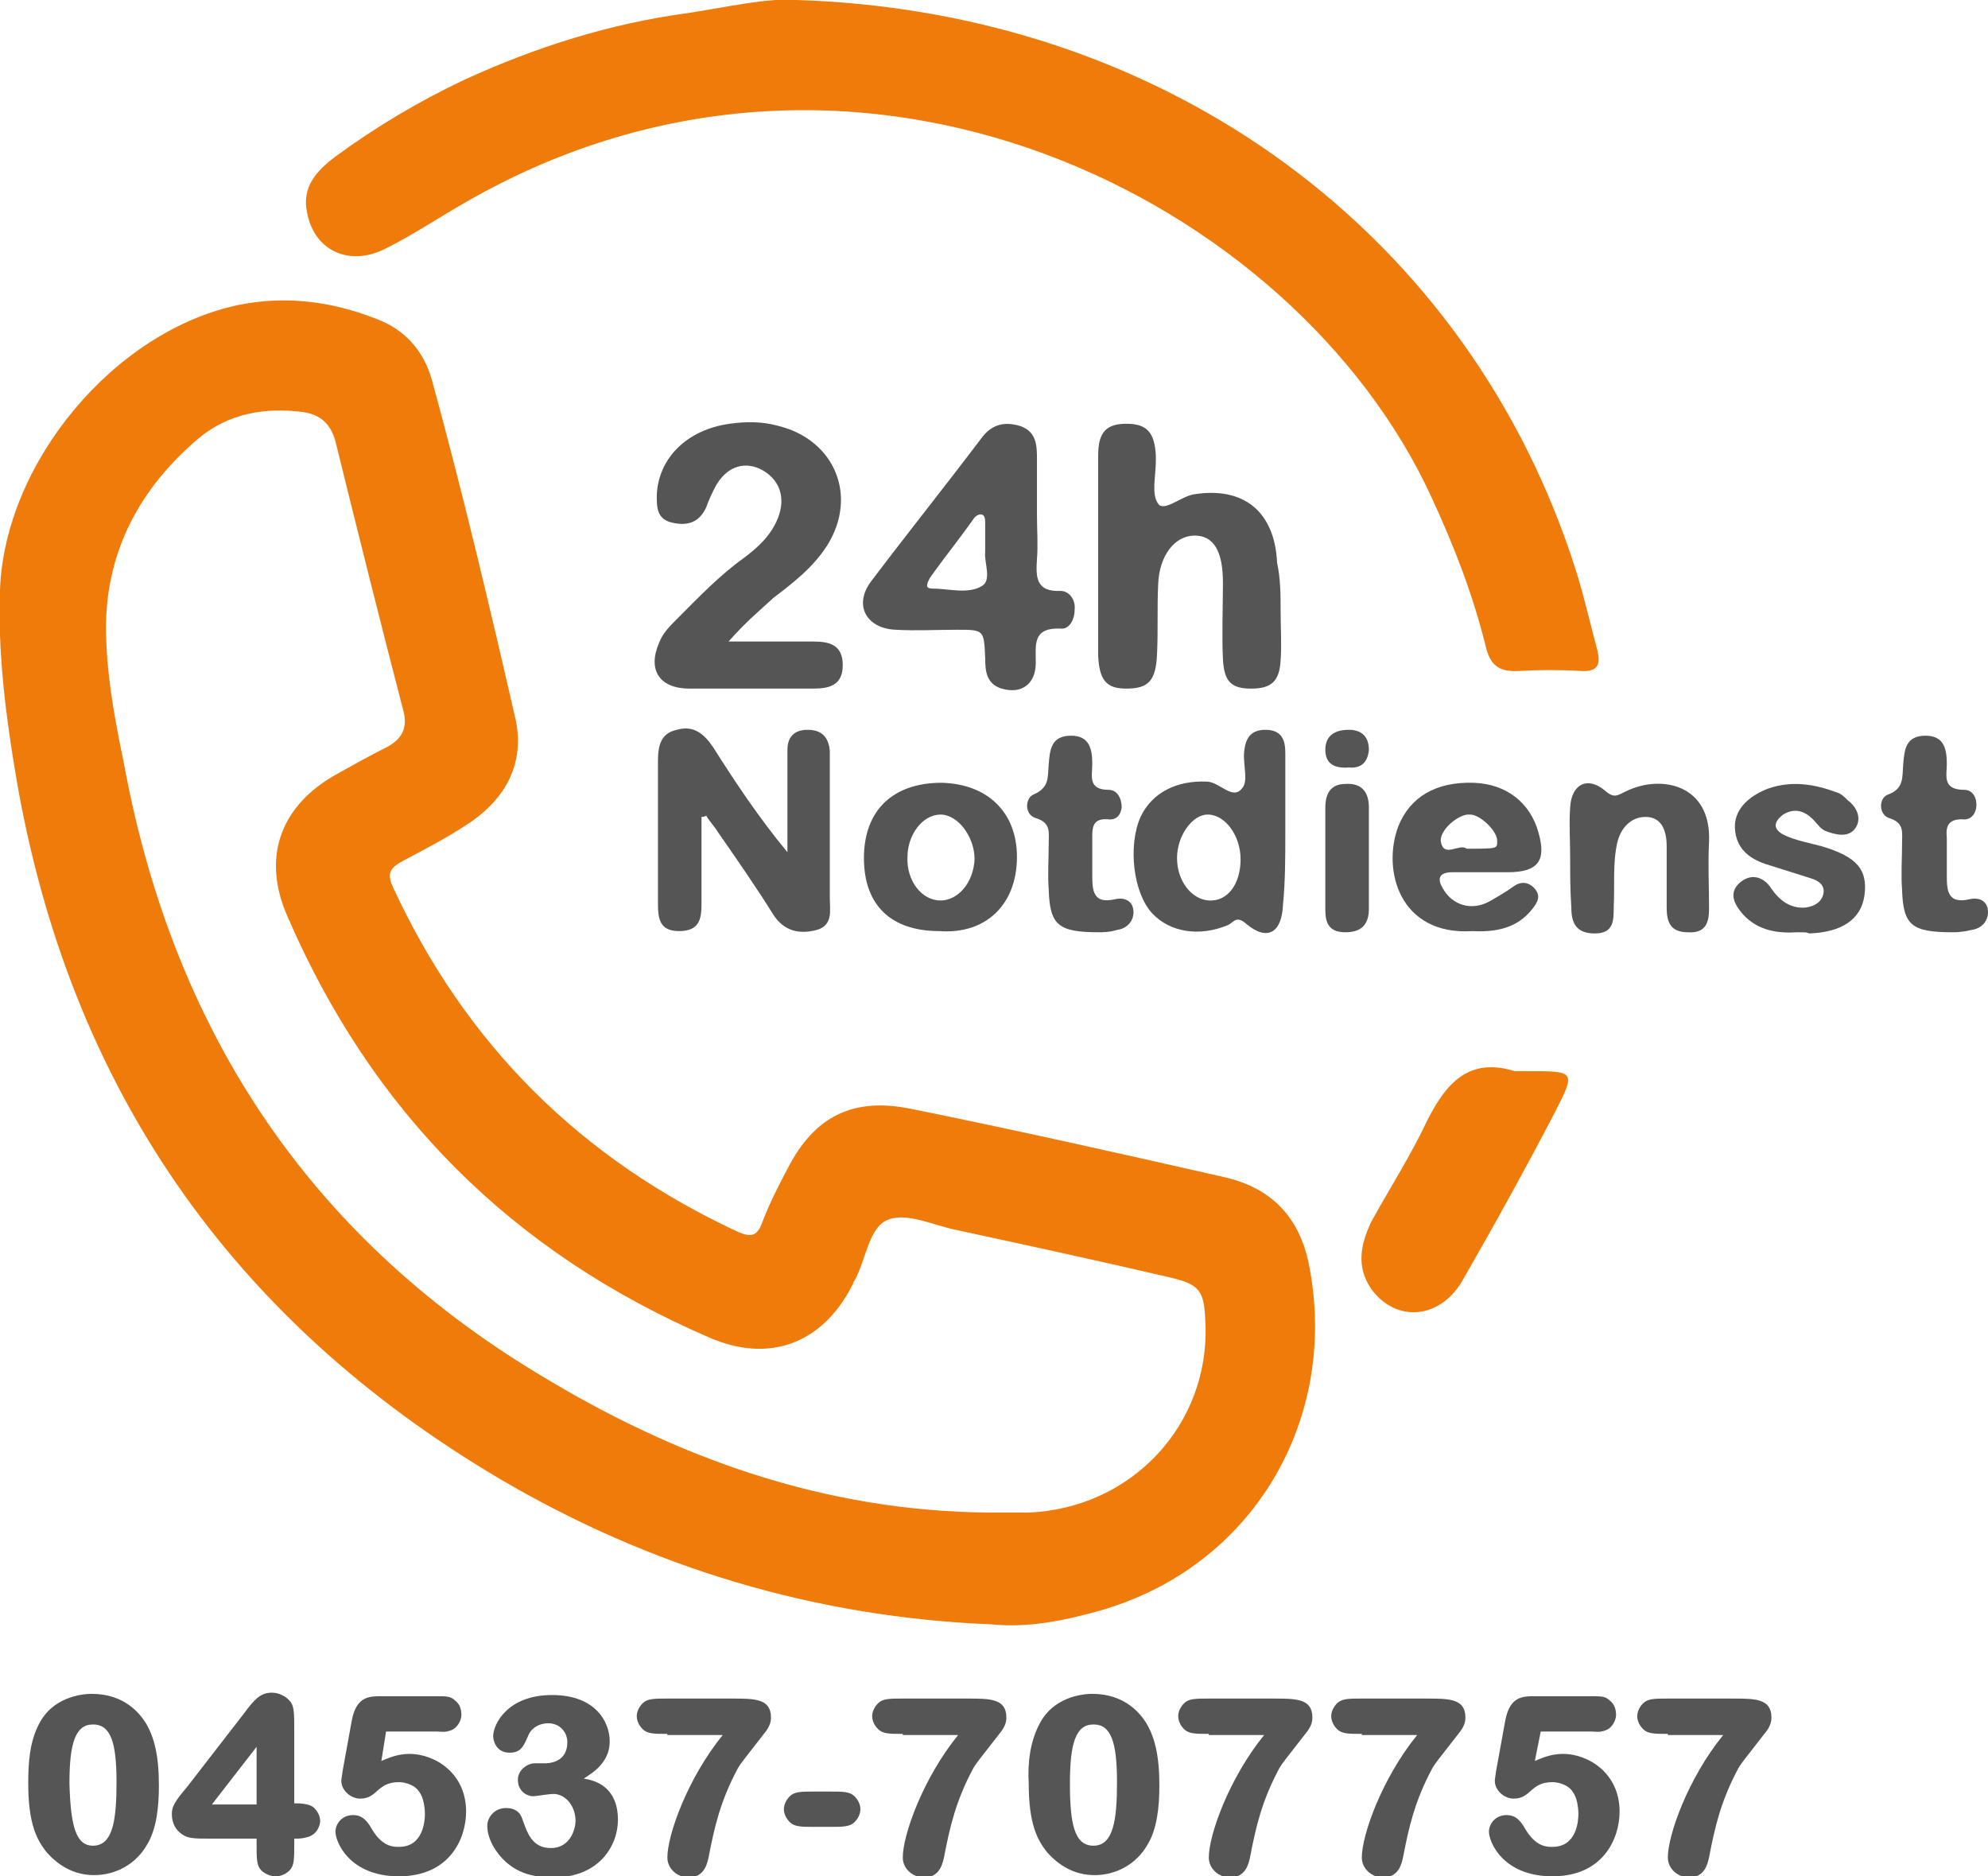
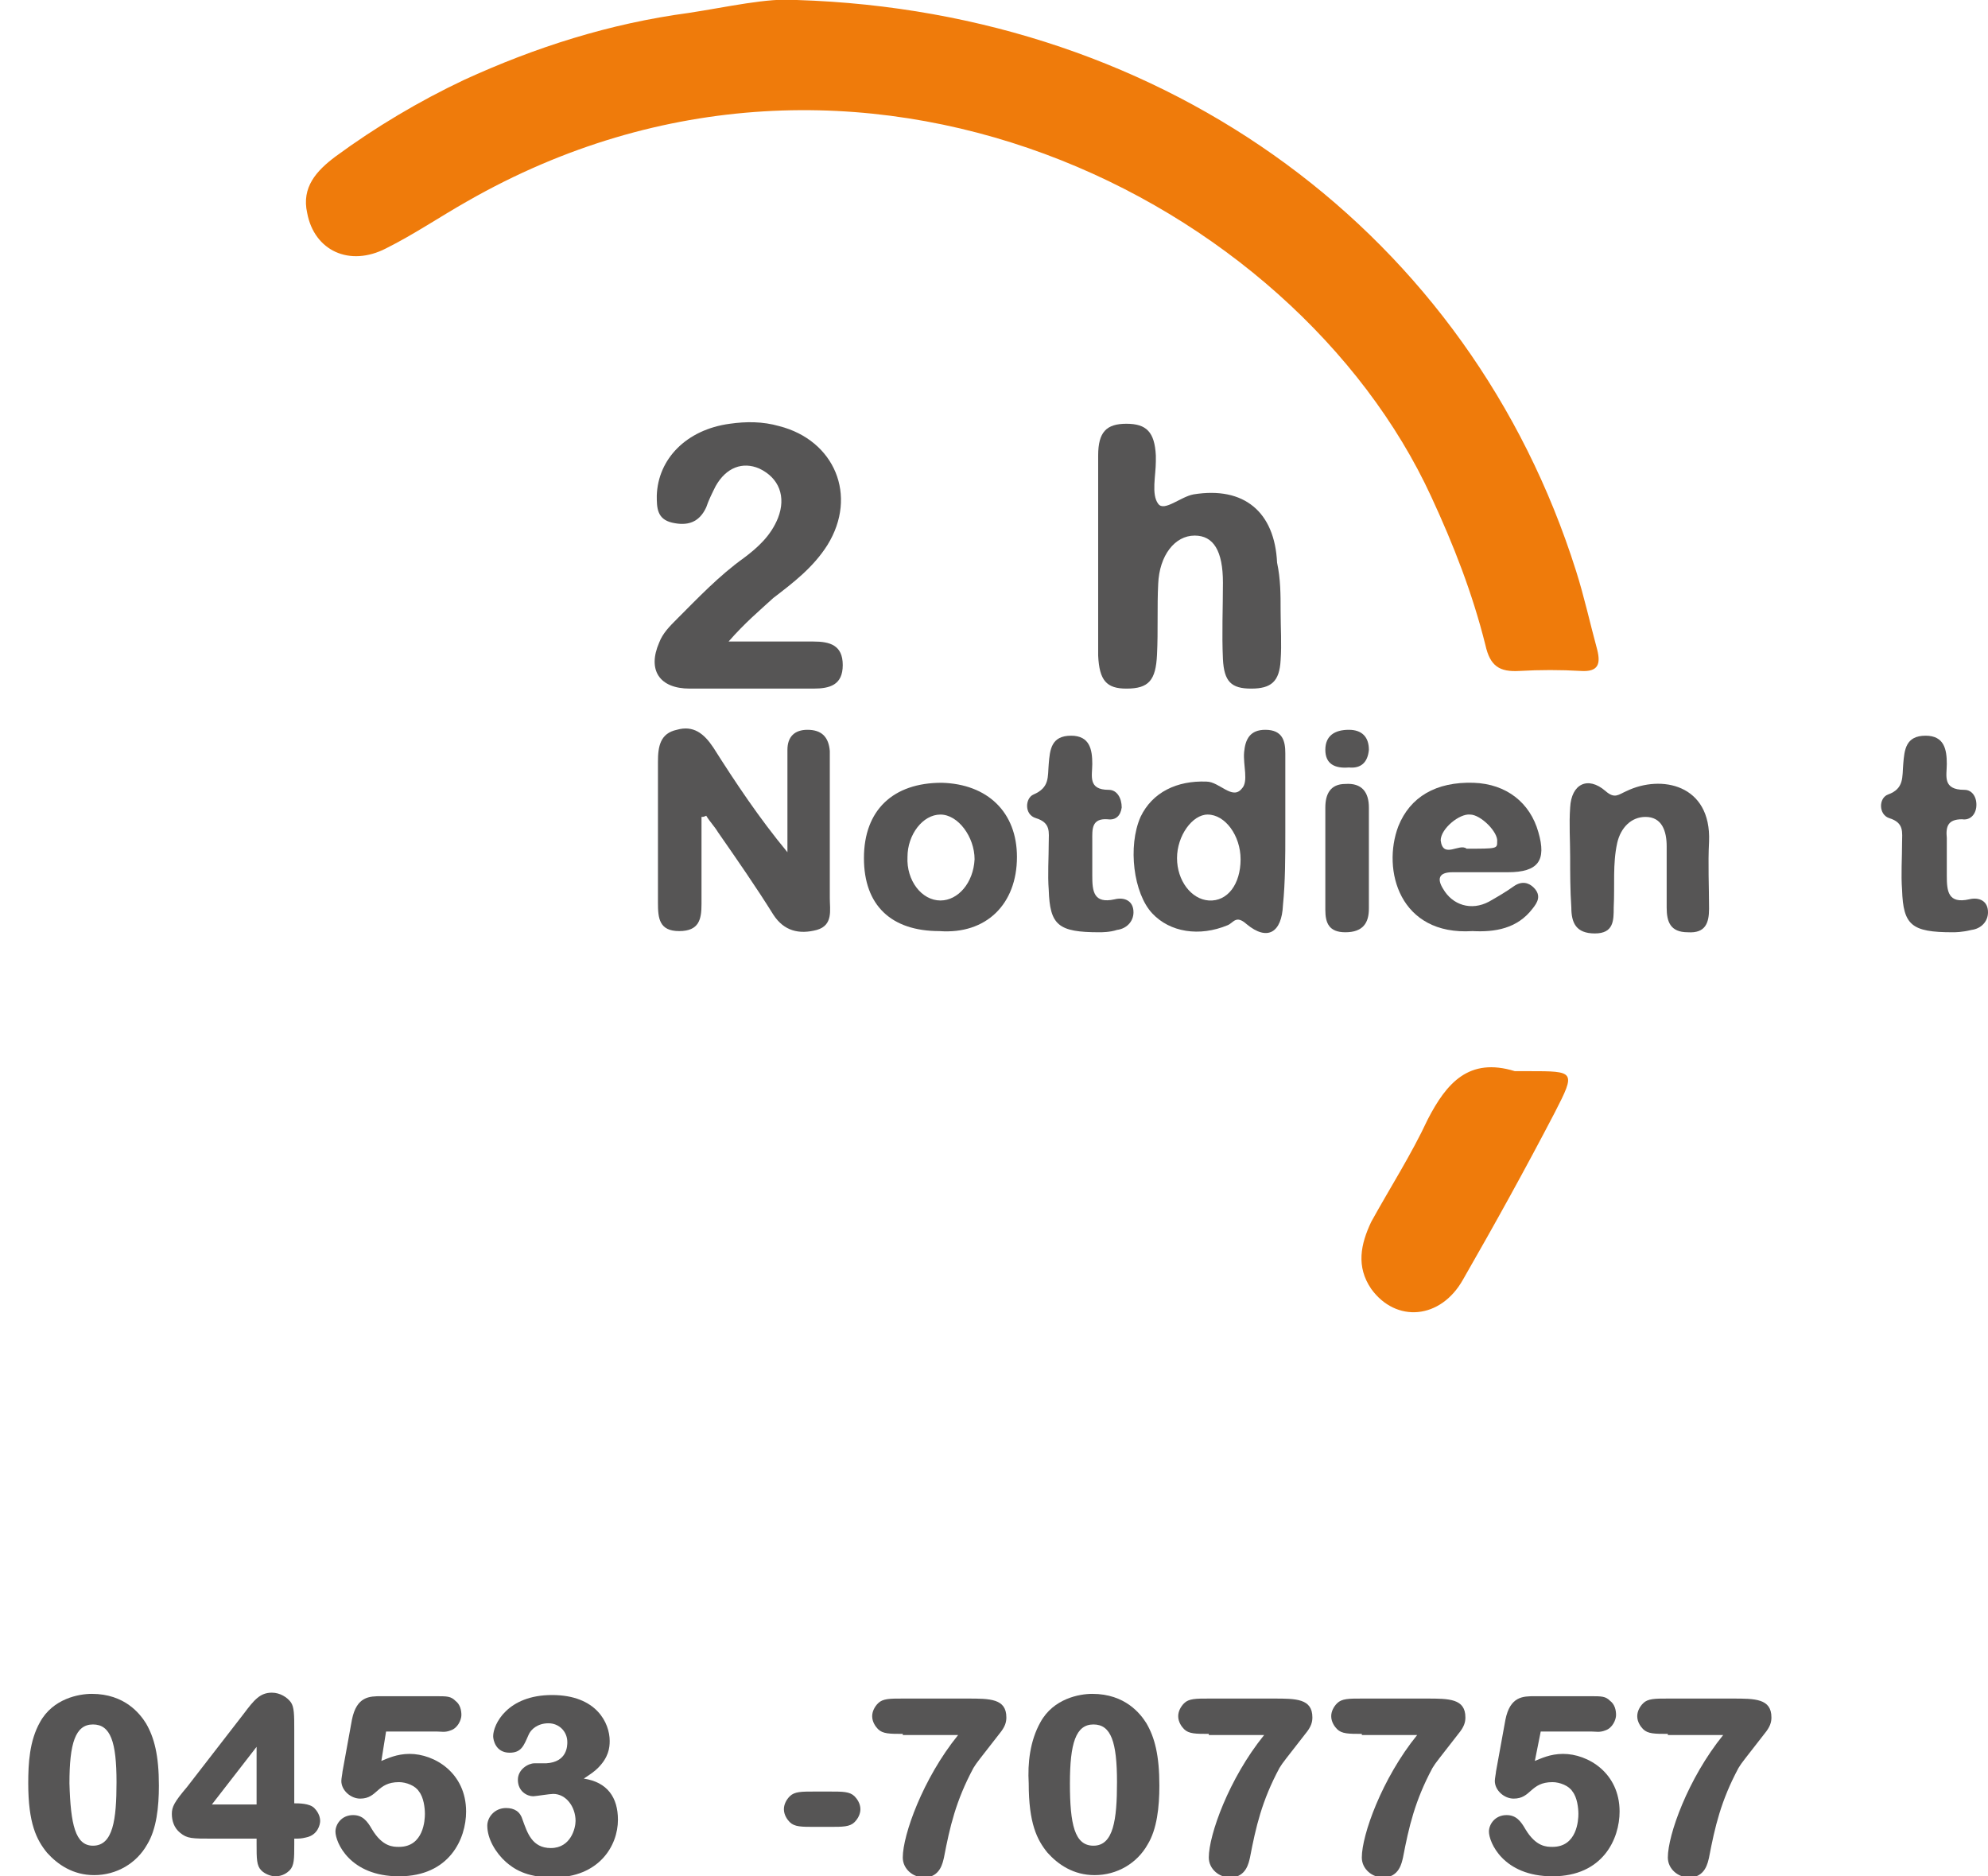
<svg xmlns="http://www.w3.org/2000/svg" version="1.1" id="Ebene_1" x="0px" y="0px" viewBox="0 0 168.9 159.4" style="enable-background:new 0 0 168.9 159.4;" xml:space="preserve">
  <style type="text/css">
	.st0{fill:#EF7B0B;}
	.st1{fill:#565555;}
</style>
  <g id="Y3kqq6_00000015333219335941893510000016804567567184630939_">
    <g>
      <path class="st0" d="M67.7,0c31.6,1,57.2,20,66.2,48.5c0.7,2.2,1.2,4.5,1.8,6.7c0.3,1.2,0.1,1.9-1.4,1.8c-1.7-0.1-3.5-0.1-5.2,0    s-2.5-0.4-2.9-2.2c-1.1-4.4-2.7-8.5-4.6-12.6C110,17,72.9-1.9,39.7,17.1c-2.3,1.3-4.5,2.8-6.9,4c-3.1,1.6-6.1,0.2-6.7-3    c-0.5-2.2,0.8-3.6,2.4-4.8c3.4-2.5,7.1-4.7,10.9-6.5C45.5,4,51.8,2,58.5,1.1C61.8,0.6,65.2-0.2,67.7,0z" />
      <path class="st1" d="M61.9,54.5c2.7,0,5,0,7.2,0c1.4,0,2.5,0.3,2.5,2s-1.1,2-2.5,2c-3.5,0-7,0-10.5,0c-2.6,0-3.6-1.6-2.6-3.9    c0.3-0.8,0.9-1.4,1.5-2c1.8-1.8,3.6-3.7,5.7-5.2c1.2-0.9,2.3-1.9,2.9-3.4c0.7-1.8,0.1-3.4-1.6-4.2c-1.4-0.6-2.8-0.1-3.7,1.5    c-0.3,0.6-0.6,1.2-0.8,1.8c-0.6,1.3-1.6,1.6-2.9,1.3c-1.3-0.3-1.3-1.3-1.3-2.3c0.1-3.1,2.5-5.6,6.2-6.1c1.4-0.2,2.8-0.2,4.2,0.2    c4.7,1.2,6.7,5.9,4.1,10.1c-1.2,1.9-2.9,3.2-4.6,4.5C64.5,51.9,63.3,52.9,61.9,54.5z" />
      <path class="st1" d="M108.8,51.9c0,1.4,0.1,2.8,0,4.2c-0.1,1.8-0.8,2.4-2.5,2.4s-2.3-0.6-2.4-2.5c-0.1-2.2,0-4.3,0-6.5    c0-2.7-0.8-4-2.4-4c-1.7,0-3,1.7-3.1,4.1c-0.1,2,0,4-0.1,6c-0.1,2.2-0.7,2.9-2.6,2.9c-1.7,0-2.3-0.7-2.4-2.8c0-5.7,0-11.3,0-17    c0-2,0.7-2.7,2.4-2.7c1.7,0,2.4,0.7,2.5,2.7c0,0.2,0,0.3,0,0.5c0,1.2-0.4,2.8,0.2,3.6c0.5,0.7,1.9-0.6,3-0.8    c4.3-0.7,6.9,1.5,7.1,5.8C108.8,49.2,108.8,50.5,108.8,51.9z" />
      <path class="st0" d="M128.7,91c0.4,0,0.8,0,1.2,0c3.9,0,4,0,2.2,3.5c-2.5,4.8-5.1,9.5-7.8,14.2c-1.9,3.4-5.7,3.7-7.8,0.8    c-1.3-1.9-0.9-3.8,0-5.7c1.6-2.9,3.4-5.7,4.8-8.7C122.9,92,124.8,89.8,128.7,91z" />
      <path class="st1" d="M59.6,69.4c0,2.5,0,5,0,7.4c0,1.3-0.2,2.3-1.9,2.3s-1.8-1.1-1.8-2.4c0-4,0-8,0-12c0-1.3,0.2-2.4,1.6-2.7    c1.4-0.4,2.3,0.3,3.1,1.5c1.9,3,3.9,6,6.3,8.9c0-2.2,0-4.3,0-6.5c0-0.7,0-1.5,0-2.2c0-1.1,0.6-1.7,1.7-1.7c1.2,0,1.8,0.6,1.9,1.8    c0,0.3,0,0.7,0,1c0,3.8,0,7.7,0,11.5c0,1,0.3,2.3-1.1,2.7c-1.5,0.4-2.8,0.1-3.7-1.3c-1.5-2.4-3.1-4.7-4.7-7    c-0.3-0.5-0.7-0.9-1-1.4C59.8,69.4,59.7,69.4,59.6,69.4z" />
      <path class="st1" d="M133.4,72.8c0-1.4-0.1-2.8,0-4.2c0.1-2,1.5-2.7,3-1.4c0.8,0.7,1.1,0.3,1.8,0c2.9-1.4,7.2-0.6,7,4.3    c-0.1,1.9,0,3.8,0,5.7c0,1.2-0.3,2.1-1.8,2c-1.5,0-1.8-0.9-1.8-2.1c0-1.7,0-3.5,0-5.2c0-1.3-0.4-2.5-1.8-2.5    c-1.2,0-2.1,0.9-2.4,2.2c-0.4,1.8-0.2,3.6-0.3,5.5c0,1.1,0,2.2-1.6,2.2s-2-0.9-2-2.2C133.4,75.6,133.4,74.2,133.4,72.8z" />
-       <path class="st1" d="M152.7,79.2c-1.6,0.1-3.3-0.1-4.6-1.5c-0.7-0.8-1.3-1.8-0.3-2.7c0.9-0.8,2-0.6,2.7,0.5c0.7,1,1.6,1.7,2.9,1.6    c0.7-0.1,1.3-0.4,1.5-1.1c0.2-0.8-0.4-1.2-1.1-1.4c-1.3-0.4-2.5-0.8-3.8-1.2c-1.5-0.5-2.5-1.4-2.6-3c-0.1-1.5,1-2.7,2.8-3.4    c2-0.7,3.9-0.4,5.8,0.3c0.4,0.1,0.7,0.4,1,0.7c0.8,0.6,1.2,1.6,0.6,2.4c-0.6,0.8-1.7,0.5-2.5,0.2c-0.5-0.2-0.8-0.8-1.3-1.2    c-0.7-0.6-1.5-0.7-2.3-0.2c-0.8,0.6-0.9,1.2,0,1.7c1,0.5,2.2,0.7,3.3,1c3,0.9,3.9,2,3.6,4.2c-0.3,2-1.9,3.1-4.7,3.2    C153.6,79.2,153.3,79.2,152.7,79.2z" />
      <path class="st1" d="M165.9,79.2c-3.5,0-4.2-0.6-4.3-3.6c-0.1-1.3,0-2.7,0-4c0-0.9,0.2-1.7-1.1-2.1c-0.9-0.3-0.9-1.7-0.1-2    c1.4-0.5,1.2-1.5,1.3-2.6c0.1-1.2,0.2-2.4,1.9-2.4c1.6,0,1.8,1.2,1.8,2.4c0,1-0.4,2.2,1.5,2.2c0.7,0,1.1,0.7,1,1.5    c-0.1,0.7-0.6,1.1-1.2,1c-1.2,0-1.4,0.6-1.3,1.6c0,1.1,0,2.2,0,3.2c0,1.3,0.1,2.4,1.9,2c0.8-0.2,1.6,0.1,1.6,1.1    c0,0.8-0.6,1.4-1.4,1.5C166.7,79.2,166.1,79.2,165.9,79.2z" />
      <path class="st1" d="M93.4,79.2c-3.5,0-4.2-0.6-4.3-3.6c-0.1-1.3,0-2.7,0-4c0-0.9,0.2-1.7-1.1-2.1c-1-0.3-0.9-1.7-0.2-2    c1.4-0.6,1.2-1.5,1.3-2.6c0.1-1.2,0.2-2.4,1.9-2.4c1.6,0,1.8,1.2,1.8,2.4c0,1-0.4,2.2,1.4,2.2c0.7,0,1.1,0.7,1.1,1.5    c-0.1,0.7-0.5,1.1-1.2,1c-1.4-0.1-1.3,0.9-1.3,1.8c0,1,0,2,0,3c0,1.3,0.1,2.4,1.9,2c0.8-0.2,1.6,0.1,1.6,1.1    c0,0.8-0.6,1.4-1.4,1.5C94.3,79.2,93.6,79.2,93.4,79.2z" />
      <path class="st1" d="M116.3,73c0,1.4,0,2.8,0,4.2c0,1.2-0.5,2-2,2c-1.4,0-1.7-0.8-1.7-1.9c0-2.9,0-5.8,0-8.7c0-1.1,0.4-2,1.7-2    c1.4-0.1,2,0.7,2,2C116.3,70,116.3,71.5,116.3,73L116.3,73z" />
      <path class="st1" d="M114.6,65.2c-1.2,0.1-2-0.3-2-1.5s0.8-1.7,2-1.7c1.1,0,1.7,0.6,1.7,1.7C116.2,64.8,115.6,65.3,114.6,65.2z" />
-       <path class="st0" d="M111.2,107.4c-0.8-4-3.2-6.5-7.2-7.4c-8.8-2-17.7-4-26.6-5.8c-4.9-1-8.2,0.6-10.5,5.1    c-0.8,1.5-1.6,3.1-2.2,4.7c-0.4,1-0.9,1.1-1.9,0.7c-13.4-6.2-23.2-15.9-29.4-29.3c-0.6-1.3-0.2-1.7,0.9-2.3c1.9-1,3.8-2,5.6-3.2    c3.1-2.1,4.7-5.1,3.9-8.8c-2.2-9.6-4.5-19.3-7.1-28.8C36,29.8,34.4,28,32,27.1c-3.8-1.5-7.7-2-11.7-1.2C9.7,28.1,0.4,39.3,0,50.1    c-0.2,5.4,0.5,10.8,1.4,16.1c4.5,26.1,18.2,45.9,41,59.4c12.9,7.6,26.9,11.8,41.9,12.4c3,0.3,6-0.3,8.9-1.1    C106.6,133.2,113.8,120.4,111.2,107.4z M87.3,128.5c-1.1,0-2.2,0-3.2,0c-14-0.1-26.6-4.6-38.4-11.8c-19.7-11.9-31.1-29.5-35.2-52    C9.7,60.9,9,57,9,53.1c0.1-6.5,3-11.7,7.8-15.8c2.6-2.2,5.7-2.7,8.9-2.3c1.5,0.2,2.4,1,2.8,2.5c1.9,7.7,3.8,15.3,5.8,23    c0.3,1.3-0.1,2.2-1.3,2.9c-1.6,0.8-3.2,1.7-4.8,2.6c-4.5,2.7-5.9,7-3.8,11.8c7.2,16.7,19.1,28.6,35.8,35.8    c5.2,2.3,9.8,0.5,12.3-4.6c0-0.1,0.1-0.2,0.1-0.2c1-1.8,1.2-4.6,2.9-5.2c1.6-0.6,3.8,0.5,5.8,0.9c6,1.3,12,2.6,18,4    c2.6,0.6,3,1.1,3.1,3.7C102.9,121,96.1,128.2,87.3,128.5z" />
-       <path class="st1" d="M90.1,50.2c-2.1,0.1-2.1-1.2-2-2.7c0.1-1.2,0-2.5,0-3.7c0-1.6,0-3.2,0-4.7c0-1.2,0-2.4-1.4-2.9    c-1.3-0.4-2.4-0.2-3.3,1c-3.1,4.1-6.3,8.1-9.4,12.2c-1.5,2-0.4,4,2.1,4.1c1.7,0.1,3.5,0,5.2,0c2.3,0,2.3,0,2.4,2.4    c0,1.1,0.1,2.2,1.4,2.6c1.7,0.5,2.9-0.4,2.9-2.2c0-1.5-0.3-3,2.1-2.9c0.7,0.1,1.2-0.7,1.2-1.6C91.4,50.9,90.8,50.2,90.1,50.2z     M83.4,49.8c-1.2,0.7-2.8,0.2-4.2,0.2c-0.7,0-0.4-0.5-0.2-0.9c1.2-1.7,2.5-3.3,3.7-5c0.1-0.2,0.4-0.4,0.6-0.4    c0.4,0,0.4,0.4,0.4,0.8c0,0.7,0,1.5,0,2.4C83.6,47.8,84.3,49.3,83.4,49.8z" />
      <path class="st1" d="M109.2,70.7c0-2.2,0-4.5,0-6.7c0-1-0.2-2-1.7-2c-1.3,0-1.7,0.8-1.8,1.9c-0.1,1.1,0.4,2.5-0.2,3.1    c-0.8,1-1.9-0.6-3-0.6c-2.5-0.1-4.6,0.9-5.6,3c-1.1,2.5-0.6,6.5,1,8.2c1.5,1.6,4,2,6.4,1c0.5-0.2,0.7-0.9,1.6-0.1    c1.8,1.5,3,0.7,3.1-1.6C109.2,74.9,109.2,72.8,109.2,70.7z M102.7,76.5c-1.5-0.1-2.7-1.7-2.7-3.6s1.3-3.7,2.6-3.7    c1.5,0,2.8,1.8,2.8,3.8C105.4,75.1,104.3,76.6,102.7,76.5z" />
      <path class="st1" d="M128.6,75.3c-0.7,0.5-1.4,0.9-2.1,1.3c-1.5,0.8-3.1,0.3-3.9-1.1c-0.5-0.8-0.4-1.4,0.8-1.4c1.6,0,3.2,0,4.7,0    c2.6,0,3.3-1,2.6-3.4c-0.7-2.5-2.7-4.1-5.5-4.2c-3.2-0.1-5.4,1.2-6.4,3.7c-1.4,3.7,0.1,9.3,6.3,8.9c1.9,0.1,3.8-0.2,5.1-1.9    c0.4-0.5,0.8-1.1,0.1-1.8C129.9,75,129.3,74.8,128.6,75.3z M124.9,69.2c0.9,0,2.4,1.5,2.3,2.3c0,0.6,0,0.6-2.6,0.6    c-0.6-0.5-2,0.9-2.2-0.7C122.4,70.4,124,69.1,124.9,69.2z" />
      <path class="st1" d="M80,66.5c-4.1,0-6.6,2.3-6.6,6.4c0,4,2.3,6.2,6.4,6.2c4,0.3,6.6-2.3,6.6-6.3C86.4,69,83.9,66.6,80,66.5z     M79.9,76.5c-1.6,0-2.9-1.7-2.8-3.7c0-1.9,1.3-3.6,2.8-3.6s2.9,1.9,2.9,3.8C82.7,75,81.4,76.5,79.9,76.5z" />
    </g>
  </g>
  <g>
    <path class="st1" d="M3.4,146.3c1.1-2,3.3-2.4,4.4-2.4c2.8,0,4.1,1.7,4.6,2.5c0.7,1.2,1.1,2.7,1.1,5.3c0,1.8-0.2,3.7-1,5   c-0.9,1.6-2.6,2.6-4.5,2.6c-1.8,0-3.1-0.9-4-1.9c-0.9-1.1-1.6-2.5-1.6-5.9C2.4,149.8,2.5,147.9,3.4,146.3z M7.9,156.8   c1.7,0,2-2.2,2-5.4c0-3.4-0.5-4.9-2-4.9c-1.5,0-2,1.6-2,5C6,155,6.4,156.8,7.9,156.8z" />
    <path class="st1" d="M18.1,156.2c-1.8,0-2.2,0-2.8-0.5c-0.5-0.4-0.7-1-0.7-1.6c0-0.6,0.2-1,1.3-2.3l4.8-6.2   c0.9-1.2,1.4-1.8,2.4-1.8c0.7,0,1.3,0.4,1.6,0.8c0.3,0.4,0.3,1.1,0.3,2.4v6.2c0.4,0,1.3,0,1.7,0.4c0.2,0.2,0.5,0.6,0.5,1.1   c0,0.3-0.2,1.2-1.2,1.4c-0.4,0.1-0.6,0.1-1,0.1v0.5c0,1.2,0,1.8-0.4,2.2c-0.2,0.2-0.6,0.5-1.2,0.5c-0.4,0-0.9-0.2-1.2-0.5   c-0.4-0.4-0.4-1-0.4-2.2v-0.5H18.1z M21.8,153.3v-4.9l-3.8,4.9H21.8z" />
    <path class="st1" d="M32.4,149.6c0.5-0.2,1.3-0.6,2.4-0.6c2.1,0,4.8,1.6,4.8,4.9c0,2.3-1.4,5.5-5.7,5.5c-4.2,0-5.4-2.9-5.4-3.8   c0-0.6,0.5-1.4,1.5-1.4c0.8,0,1.2,0.5,1.6,1.2c0.9,1.5,1.8,1.5,2.3,1.5c2.1,0,2.2-2.3,2.2-2.8s-0.1-1.4-0.5-1.9   c-0.3-0.5-1.1-0.8-1.7-0.8c-1.9,0-1.8,1.4-3.3,1.4c-0.8,0-1.6-0.7-1.6-1.5c0-0.2,0.1-0.7,0.1-0.8l0.8-4.4c0.4-2,1.5-2,2.5-2H37   c1,0,1.3,0,1.7,0.4c0.4,0.3,0.5,0.8,0.5,1.2c0,0.4-0.3,1.1-0.9,1.3c-0.5,0.2-0.8,0.1-1.2,0.1h-4.3L32.4,149.6z" />
    <path class="st1" d="M52.5,154.6c0,2.2-1.6,4.9-5.5,4.9c-2.4,0-3.4-0.8-4-1.3c-0.9-0.8-1.6-2-1.6-3.1c0-0.7,0.6-1.5,1.6-1.5   c0.7,0,1.2,0.3,1.4,1c0.4,1.1,0.8,2.4,2.4,2.4c1.7,0,2.1-1.7,2.1-2.3c0-1.2-0.8-2.3-1.9-2.3c-0.3,0-1.5,0.2-1.7,0.2   c-0.5,0-1.3-0.4-1.3-1.4c0-0.9,0.9-1.4,1.4-1.4c0.2,0,0.9,0,1,0c1.8-0.1,1.8-1.5,1.8-1.8c0-0.9-0.7-1.6-1.6-1.6   c-0.9,0-1.5,0.5-1.7,1c-0.4,0.9-0.6,1.5-1.6,1.5c-1.2,0-1.4-1.1-1.4-1.4c0-1,1.2-3.5,5-3.5c3.8,0,4.9,2.4,4.9,3.9   c0,0.6-0.1,1.4-1,2.3c-0.3,0.3-0.6,0.5-1.2,0.9C51.6,151.4,52.5,152.7,52.5,154.6z" />
-     <path class="st1" d="M56.7,147.3c-1.1,0-1.7,0-2.1-0.4c-0.2-0.2-0.5-0.6-0.5-1.1c0-0.4,0.2-0.8,0.5-1.1c0.4-0.4,1-0.4,2.1-0.4h5.5   c1.9,0,3.3,0,3.3,1.6c0,0.4-0.1,0.8-0.6,1.4c-1.7,2.2-1.9,2.4-2.2,2.9c-1.5,2.8-2,5-2.5,7.6c-0.1,0.4-0.3,1.7-1.7,1.7   c-0.9,0-1.8-0.7-1.8-1.7c0-1.9,1.7-6.7,4.7-10.4H56.7z" />
    <path class="st1" d="M70.5,152.2c1.1,0,1.7,0,2.1,0.4c0.2,0.2,0.5,0.6,0.5,1.1c0,0.4-0.2,0.8-0.5,1.1c-0.4,0.4-1,0.4-2.1,0.4h-1.3   c-1.1,0-1.7,0-2.1-0.4c-0.2-0.2-0.5-0.6-0.5-1.1c0-0.4,0.2-0.8,0.5-1.1c0.4-0.4,1-0.4,2.1-0.4H70.5z" />
    <path class="st1" d="M76.7,147.3c-1.1,0-1.7,0-2.1-0.4c-0.2-0.2-0.5-0.6-0.5-1.1c0-0.4,0.2-0.8,0.5-1.1c0.4-0.4,1-0.4,2.1-0.4h5.5   c1.9,0,3.3,0,3.3,1.6c0,0.4-0.1,0.8-0.6,1.4c-1.7,2.2-1.9,2.4-2.2,2.9c-1.5,2.8-2,5-2.5,7.6c-0.1,0.4-0.3,1.7-1.7,1.7   c-0.9,0-1.8-0.7-1.8-1.7c0-1.9,1.7-6.7,4.7-10.4H76.7z" />
    <path class="st1" d="M88.4,146.3c1.1-2,3.3-2.4,4.4-2.4c2.8,0,4.1,1.7,4.6,2.5c0.7,1.2,1.1,2.7,1.1,5.3c0,1.8-0.2,3.7-1,5   c-0.9,1.6-2.6,2.6-4.5,2.6c-1.8,0-3.1-0.9-4-1.9c-0.9-1.1-1.6-2.5-1.6-5.9C87.3,149.8,87.5,147.9,88.4,146.3z M92.9,156.8   c1.7,0,2-2.2,2-5.4c0-3.4-0.5-4.9-2-4.9c-1.5,0-2,1.6-2,5C90.9,155,91.3,156.8,92.9,156.8z" />
    <path class="st1" d="M102.7,147.3c-1.1,0-1.7,0-2.1-0.4c-0.2-0.2-0.5-0.6-0.5-1.1c0-0.4,0.2-0.8,0.5-1.1c0.4-0.4,1-0.4,2.1-0.4h5.5   c1.9,0,3.3,0,3.3,1.6c0,0.4-0.1,0.8-0.6,1.4c-1.7,2.2-1.9,2.4-2.2,2.9c-1.5,2.8-2,5-2.5,7.6c-0.1,0.4-0.3,1.7-1.7,1.7   c-0.9,0-1.8-0.7-1.8-1.7c0-1.9,1.7-6.7,4.7-10.4H102.7z" />
    <path class="st1" d="M115.7,147.3c-1.1,0-1.7,0-2.1-0.4c-0.2-0.2-0.5-0.6-0.5-1.1c0-0.4,0.2-0.8,0.5-1.1c0.4-0.4,1-0.4,2.1-0.4h5.5   c1.9,0,3.3,0,3.3,1.6c0,0.4-0.1,0.8-0.6,1.4c-1.7,2.2-1.9,2.4-2.2,2.9c-1.5,2.8-2,5-2.5,7.6c-0.1,0.4-0.3,1.7-1.7,1.7   c-0.9,0-1.8-0.7-1.8-1.7c0-1.9,1.7-6.7,4.7-10.4H115.7z" />
    <path class="st1" d="M130.4,149.6c0.5-0.2,1.3-0.6,2.4-0.6c2.1,0,4.8,1.6,4.8,4.9c0,2.3-1.4,5.5-5.7,5.5c-4.2,0-5.4-2.9-5.4-3.8   c0-0.6,0.5-1.4,1.5-1.4c0.8,0,1.2,0.5,1.6,1.2c0.9,1.5,1.8,1.5,2.3,1.5c2.1,0,2.2-2.3,2.2-2.8s-0.1-1.4-0.5-1.9   c-0.3-0.5-1.1-0.8-1.7-0.8c-1.9,0-1.8,1.4-3.3,1.4c-0.8,0-1.6-0.7-1.6-1.5c0-0.2,0.1-0.7,0.1-0.8l0.8-4.4c0.4-2,1.5-2,2.5-2h4.7   c1,0,1.3,0,1.7,0.4c0.4,0.3,0.5,0.8,0.5,1.2c0,0.4-0.3,1.1-0.9,1.3c-0.5,0.2-0.8,0.1-1.2,0.1h-4.3L130.4,149.6z" />
    <path class="st1" d="M141.7,147.3c-1.1,0-1.7,0-2.1-0.4c-0.2-0.2-0.5-0.6-0.5-1.1c0-0.4,0.2-0.8,0.5-1.1c0.4-0.4,1-0.4,2.1-0.4h5.5   c1.9,0,3.3,0,3.3,1.6c0,0.4-0.1,0.8-0.6,1.4c-1.7,2.2-1.9,2.4-2.2,2.9c-1.5,2.8-2,5-2.5,7.6c-0.1,0.4-0.3,1.7-1.7,1.7   c-0.9,0-1.8-0.7-1.8-1.7c0-1.9,1.7-6.7,4.7-10.4H141.7z" />
  </g>
</svg>